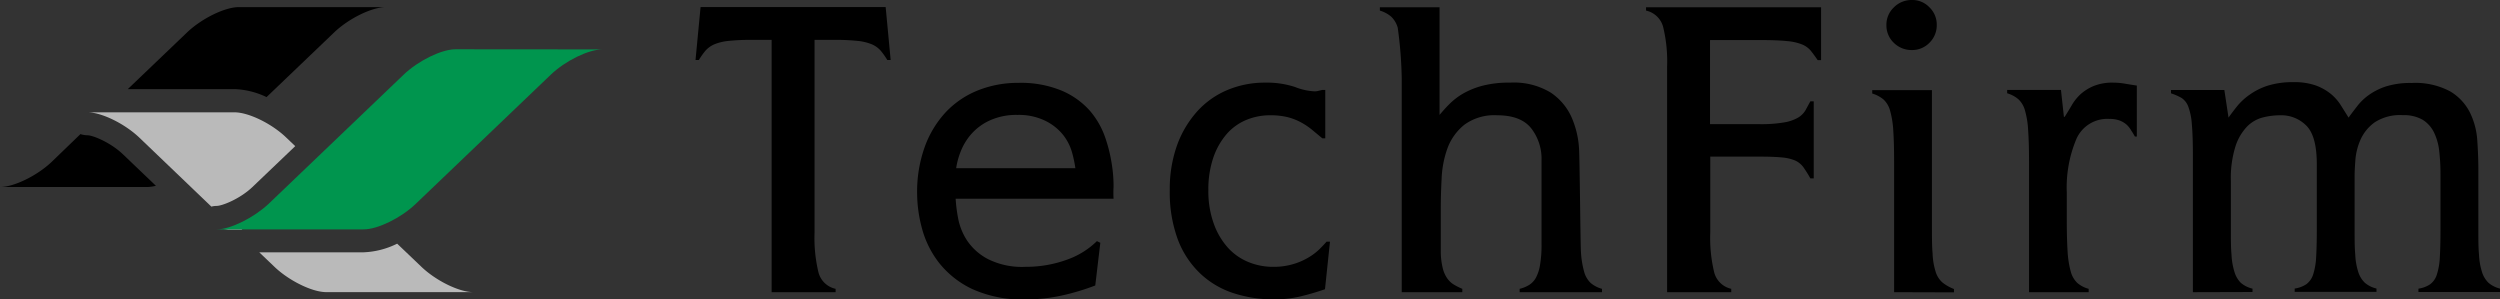
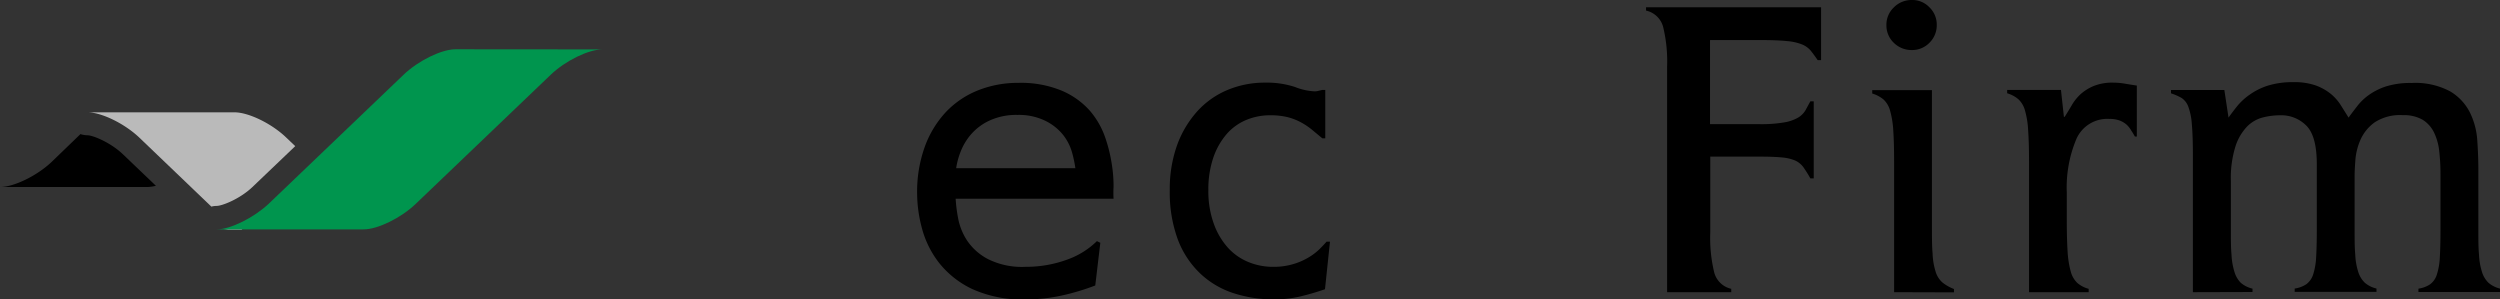
<svg xmlns="http://www.w3.org/2000/svg" viewBox="0 0 425.08 50.91">
  <rect x="0" y="0" width="425.08" height="50.91" fill="#333333" stroke="none" />
  <defs>
    <style>.cls-1{fill:#fff;}.cls-2{fill:#bababa;}.cls-3{fill:#00954e;}</style>
  </defs>
  <title>sponsor_techfirm</title>
  <g id="レイヤー_2" data-name="レイヤー 2">
    <g id="レイヤー_1-2" data-name="レイヤー 1">
-       <path d="M131.2,6.78h-3.36a35.11,35.11,0,0,0-4,.18,8.43,8.43,0,0,0-2.44.6,4.36,4.36,0,0,0-1.46,1.07,13.16,13.16,0,0,0-1.11,1.57h-.57l.86-9h31.47l.85,9h-.57a13.16,13.16,0,0,0-1.11-1.57,4.26,4.26,0,0,0-1.46-1.07,8.44,8.44,0,0,0-2.43-.6,35.3,35.3,0,0,0-4-.18H138.5V39.56a24.91,24.91,0,0,0,.68,6.81,3.85,3.85,0,0,0,2.9,2.74v.57H131.2Z" />
      <path d="M186.23,48.54a39.53,39.53,0,0,1-5.79,1.73,28.63,28.63,0,0,1-6,.64,20.53,20.53,0,0,1-9.16-1.78,15.8,15.8,0,0,1-5.64-4.48,16.39,16.39,0,0,1-2.88-5.83,23.25,23.25,0,0,1-.82-5.91,22.59,22.59,0,0,1,1.32-8A17.27,17.27,0,0,1,160.88,19a15.31,15.31,0,0,1,5.47-3.66,18.26,18.26,0,0,1,6.79-1.25,18.07,18.07,0,0,1,7.47,1.36,13.39,13.39,0,0,1,4.73,3.41,14,14,0,0,1,2.57,4.49,25.57,25.57,0,0,1,1.14,4.63,23.18,23.18,0,0,1,.29,3.81,17.64,17.64,0,0,0,0,2H162.49a25.6,25.6,0,0,0,.42,3.32,10.38,10.38,0,0,0,1.54,3.81A9.68,9.68,0,0,0,168,44.06a12.92,12.92,0,0,0,6.33,1.31,20.4,20.4,0,0,0,7.83-1.5A13.74,13.74,0,0,0,186.51,41l.58.28ZM182.85,28.6a21.22,21.22,0,0,0-.57-2.69,8.58,8.58,0,0,0-1.54-3,8.9,8.9,0,0,0-3-2.37,10.24,10.24,0,0,0-4.72-1,10.84,10.84,0,0,0-4.86,1,9.39,9.39,0,0,0-3.11,2.37,10.08,10.08,0,0,0-1.76,3,12.28,12.28,0,0,0-.71,2.69Z" />
      <path d="M225.29,49.18c-1.39.48-2.79.89-4.22,1.23a19.4,19.4,0,0,1-4.37.5,22.34,22.34,0,0,1-7.08-1.1A14.92,14.92,0,0,1,204,46.43a15.57,15.57,0,0,1-3.75-5.76,23.09,23.09,0,0,1-1.35-8.33,22.08,22.08,0,0,1,1.24-7.65,17.53,17.53,0,0,1,3.43-5.76,14.42,14.42,0,0,1,5.14-3.63,16.38,16.38,0,0,1,6.4-1.25,15.35,15.35,0,0,1,5.08.74,10.29,10.29,0,0,0,3.29.74,2.53,2.53,0,0,0,.68-.08l.68-.16h.5v8.23h-.5l-1.72-1.43a11.9,11.9,0,0,0-1.9-1.28,10,10,0,0,0-2.28-.89,12.33,12.33,0,0,0-3-.32,10.5,10.5,0,0,0-4,.78,9,9,0,0,0-3.33,2.37,12.1,12.1,0,0,0-2.29,4,16.71,16.71,0,0,0-.86,5.59,16.26,16.26,0,0,0,.9,5.63,12.33,12.33,0,0,0,2.39,4.11,9.6,9.6,0,0,0,3.51,2.47,10.94,10.94,0,0,0,4.22.82,11.56,11.56,0,0,0,3.43-.47,11.22,11.22,0,0,0,2.61-1.14,9.86,9.86,0,0,0,1.86-1.42c.5-.5.9-.92,1.18-1.25h.58Z" />
-       <path d="M238.34,13.42a70,70,0,0,0-.68-8.7,4.09,4.09,0,0,0-1.15-1.92,5.31,5.31,0,0,0-1.89-1V1.23h10.15l0,18.31c.48-.57,1-1.17,1.65-1.82a11.36,11.36,0,0,1,2.3-1.78,13.66,13.66,0,0,1,3.3-1.35,17.87,17.87,0,0,1,4.74-.54,12.08,12.08,0,0,1,6.89,1.68,9.92,9.92,0,0,1,3.55,4.17,15.5,15.5,0,0,1,1.29,5.41c.12,2,.23,16.09.32,17.5a15.91,15.91,0,0,0,.54,3.38,4.14,4.14,0,0,0,1.11,1.92,5,5,0,0,0,1.93,1v.57h-14v-.57a5.52,5.52,0,0,0,1.58-.64,3.36,3.36,0,0,0,1.18-1.24,6.91,6.91,0,0,0,.71-2.21,20.07,20.07,0,0,0,.25-3.52V27.28a8.45,8.45,0,0,0-1.76-5.47c-1.17-1.47-3.11-2.21-5.79-2.21A8.64,8.64,0,0,0,249,21.2a9.23,9.23,0,0,0-2.88,4,17.24,17.24,0,0,0-1,5.23c-.1,1.87-.14,3.59-.14,5.15v7.47a12.31,12.31,0,0,0,.32,2.49,5.13,5.13,0,0,0,.67,1.63A3.93,3.93,0,0,0,247,48.26a10.24,10.24,0,0,0,1.64.85v.57H238.34Z" />
      <path d="M283.46,11.35a24.78,24.78,0,0,0-.68-6.8,3.86,3.86,0,0,0-2.9-2.75V1.23h29.76v9h-.57c-.43-.62-.81-1.14-1.15-1.57a3.86,3.86,0,0,0-1.43-1.07,8.83,8.83,0,0,0-2.61-.6c-1.12-.12-2.7-.18-4.75-.18h-8.37v14.3h8.37a23,23,0,0,0,4.18-.29,7,7,0,0,0,2.4-.81A3.55,3.55,0,0,0,307,18.73c.26-.47.54-1,.82-1.5h.57v13.1h-.57a21,21,0,0,0-1.18-1.89,3.61,3.61,0,0,0-1.39-1.14,7.59,7.59,0,0,0-2.26-.53c-.93-.09-2.2-.14-3.82-.14h-8.37V39.55a24.91,24.91,0,0,0,.68,6.81,3.87,3.87,0,0,0,2.89,2.75v.57H283.46Z" />
      <path d="M322.06,49.68V27.52c0-2.14-.05-3.9-.14-5.31a15.8,15.8,0,0,0-.54-3.38,4,4,0,0,0-1.14-1.93,5.51,5.51,0,0,0-1.9-1v-.57h10.15V38.07c0,2.09,0,3.77.11,5a11.71,11.71,0,0,0,.5,3.07A4,4,0,0,0,330.24,48a7.15,7.15,0,0,0,2,1.14v.57Zm3-41.17A4.28,4.28,0,0,1,322,7.27a4.07,4.07,0,0,1-1.25-3,4.06,4.06,0,0,1,1.25-3A4.24,4.24,0,0,1,325.06,0a4,4,0,0,1,3,1.24,4.06,4.06,0,0,1,1.25,3,4.15,4.15,0,0,1-1.21,3A4.1,4.1,0,0,1,325.06,8.51Z" />
      <path d="M345,27.49c0-2.14-.05-3.91-.15-5.32a14.82,14.82,0,0,0-.54-3.39,4,4,0,0,0-1.14-1.92,5.15,5.15,0,0,0-1.89-1v-.57h9.15l.5,4.57h.14c.38-.61.78-1.26,1.18-1.94A8.09,8.09,0,0,1,353.78,16,7.93,7.93,0,0,1,356,14.62a8.44,8.44,0,0,1,3.33-.57,12.07,12.07,0,0,1,2,.18c.69.12,1.36.22,2,.32v8.66H363c-.19-.33-.39-.68-.61-1a4.26,4.26,0,0,0-.78-1,4,4,0,0,0-1.18-.71,4.87,4.87,0,0,0-1.79-.28,5.73,5.73,0,0,0-5.58,3.39,21.3,21.3,0,0,0-1.64,9.16v4.71c0,2.14.05,3.91.14,5.32a16,16,0,0,0,.54,3.39,4.14,4.14,0,0,0,1.11,1.92,4.88,4.88,0,0,0,1.93,1v.57H345Z" />
      <path d="M372.86,49.68V26.31c0-2.19-.06-3.92-.18-5.2a10.44,10.44,0,0,0-.61-3,3,3,0,0,0-1.14-1.46,9.55,9.55,0,0,0-1.79-.78v-.57h9.07l.71,4.7c.43-.62.93-1.27,1.51-2a10.65,10.65,0,0,1,2.11-1.92,11.34,11.34,0,0,1,3-1.5,14.16,14.16,0,0,1,4.44-.61,10.83,10.83,0,0,1,3.8.57,9,9,0,0,1,2.54,1.43A8.19,8.19,0,0,1,398.08,18c.45.72.87,1.38,1.25,2,.48-.67,1-1.34,1.51-2a9.3,9.3,0,0,1,2-1.89,10.75,10.75,0,0,1,2.9-1.43,13.8,13.8,0,0,1,4.29-.57,12.53,12.53,0,0,1,6.58,1.43,8.76,8.76,0,0,1,3.36,3.6,12.56,12.56,0,0,1,1.25,4.77c.12,1.73.18,3.39.18,4.95V39.21c0,1.56,0,2.93.11,4.09a11.51,11.51,0,0,0,.5,2.92,4.36,4.36,0,0,0,1.11,1.86,4.72,4.72,0,0,0,2,1v.57H411.21v-.57a4.72,4.72,0,0,0,2-.75,3.24,3.24,0,0,0,1.14-1.67,11.22,11.22,0,0,0,.5-2.95c.07-1.21.11-2.71.11-4.51V29.7a35.33,35.33,0,0,0-.21-4,9.71,9.71,0,0,0-.9-3.2,5.26,5.26,0,0,0-1.93-2.14,6.41,6.41,0,0,0-3.4-.78,7.87,7.87,0,0,0-4.73,1.21,7.26,7.26,0,0,0-2.39,2.88,10.45,10.45,0,0,0-.9,3.41c-.09,1.16-.14,2.1-.14,2.81v9.32c0,1.56,0,2.92.11,4.09a11.08,11.08,0,0,0,.5,2.91,4.38,4.38,0,0,0,1.11,1.85,4.66,4.66,0,0,0,2,1v.57H390.17v-.57a4.67,4.67,0,0,0,2-.75,3.31,3.31,0,0,0,1.15-1.67,11.65,11.65,0,0,0,.5-2.95c.07-1.21.11-2.71.11-4.51V27.92q0-4.76-1.76-6.54a6,6,0,0,0-4.47-1.78,12.12,12.12,0,0,0-2.9.36,5.81,5.81,0,0,0-2.69,1.52,8.68,8.68,0,0,0-2,3.38,17.88,17.88,0,0,0-.79,5.9v8.47c0,1.56,0,2.92.11,4.09a11.51,11.51,0,0,0,.5,2.91A4.38,4.38,0,0,0,381,48.08a4.72,4.72,0,0,0,2,1v.57Z" />
      <path class="cls-1" d="M38.07,39h3.1l-.55-.53A8.07,8.07,0,0,1,38.07,39Z" />
-       <path d="M45.32,16.51l11.5-11c2.48-2.37,6.42-4.3,8.79-4.3h-25c-2.37,0-6.31,1.93-8.8,4.3L21.73,15.15H39.88A13.67,13.67,0,0,1,45.32,16.51Z" />
      <path d="M14.86,23a3.89,3.89,0,0,1-1.18-.2L8.8,27.51C6.31,29.88,2.37,31.8,0,31.8H25a6.66,6.66,0,0,0,1.51-.21l-5.59-5.34C18.85,24.26,15.82,23,14.86,23Z" />
      <path class="cls-2" d="M42.92,31.8l7.28-6.95-1.53-1.46C46.19,21,42.25,19.1,39.88,19.1h-25c2.38,0,6.31,1.92,8.8,4.29L35.94,35.13a3.84,3.84,0,0,1,.91-.12C37.81,35,40.84,33.79,42.92,31.8Z" />
-       <path class="cls-2" d="M44.08,42.9l2.59,2.47c2.48,2.37,6.42,4.3,8.79,4.3h25c-2.38,0-6.32-1.93-8.8-4.3l-4.13-3.94a14,14,0,0,1-5.69,1.47Z" />
      <path class="cls-3" d="M77.45,8.38c-2.38,0-6.31,1.93-8.8,4.3l-23,22C43.16,37,39.22,39,36.85,39h25c2.37,0,6.31-1.93,8.8-4.3l23-22c2.48-2.37,6.42-4.3,8.79-4.3Z" />
    </g>
  </g>
</svg>